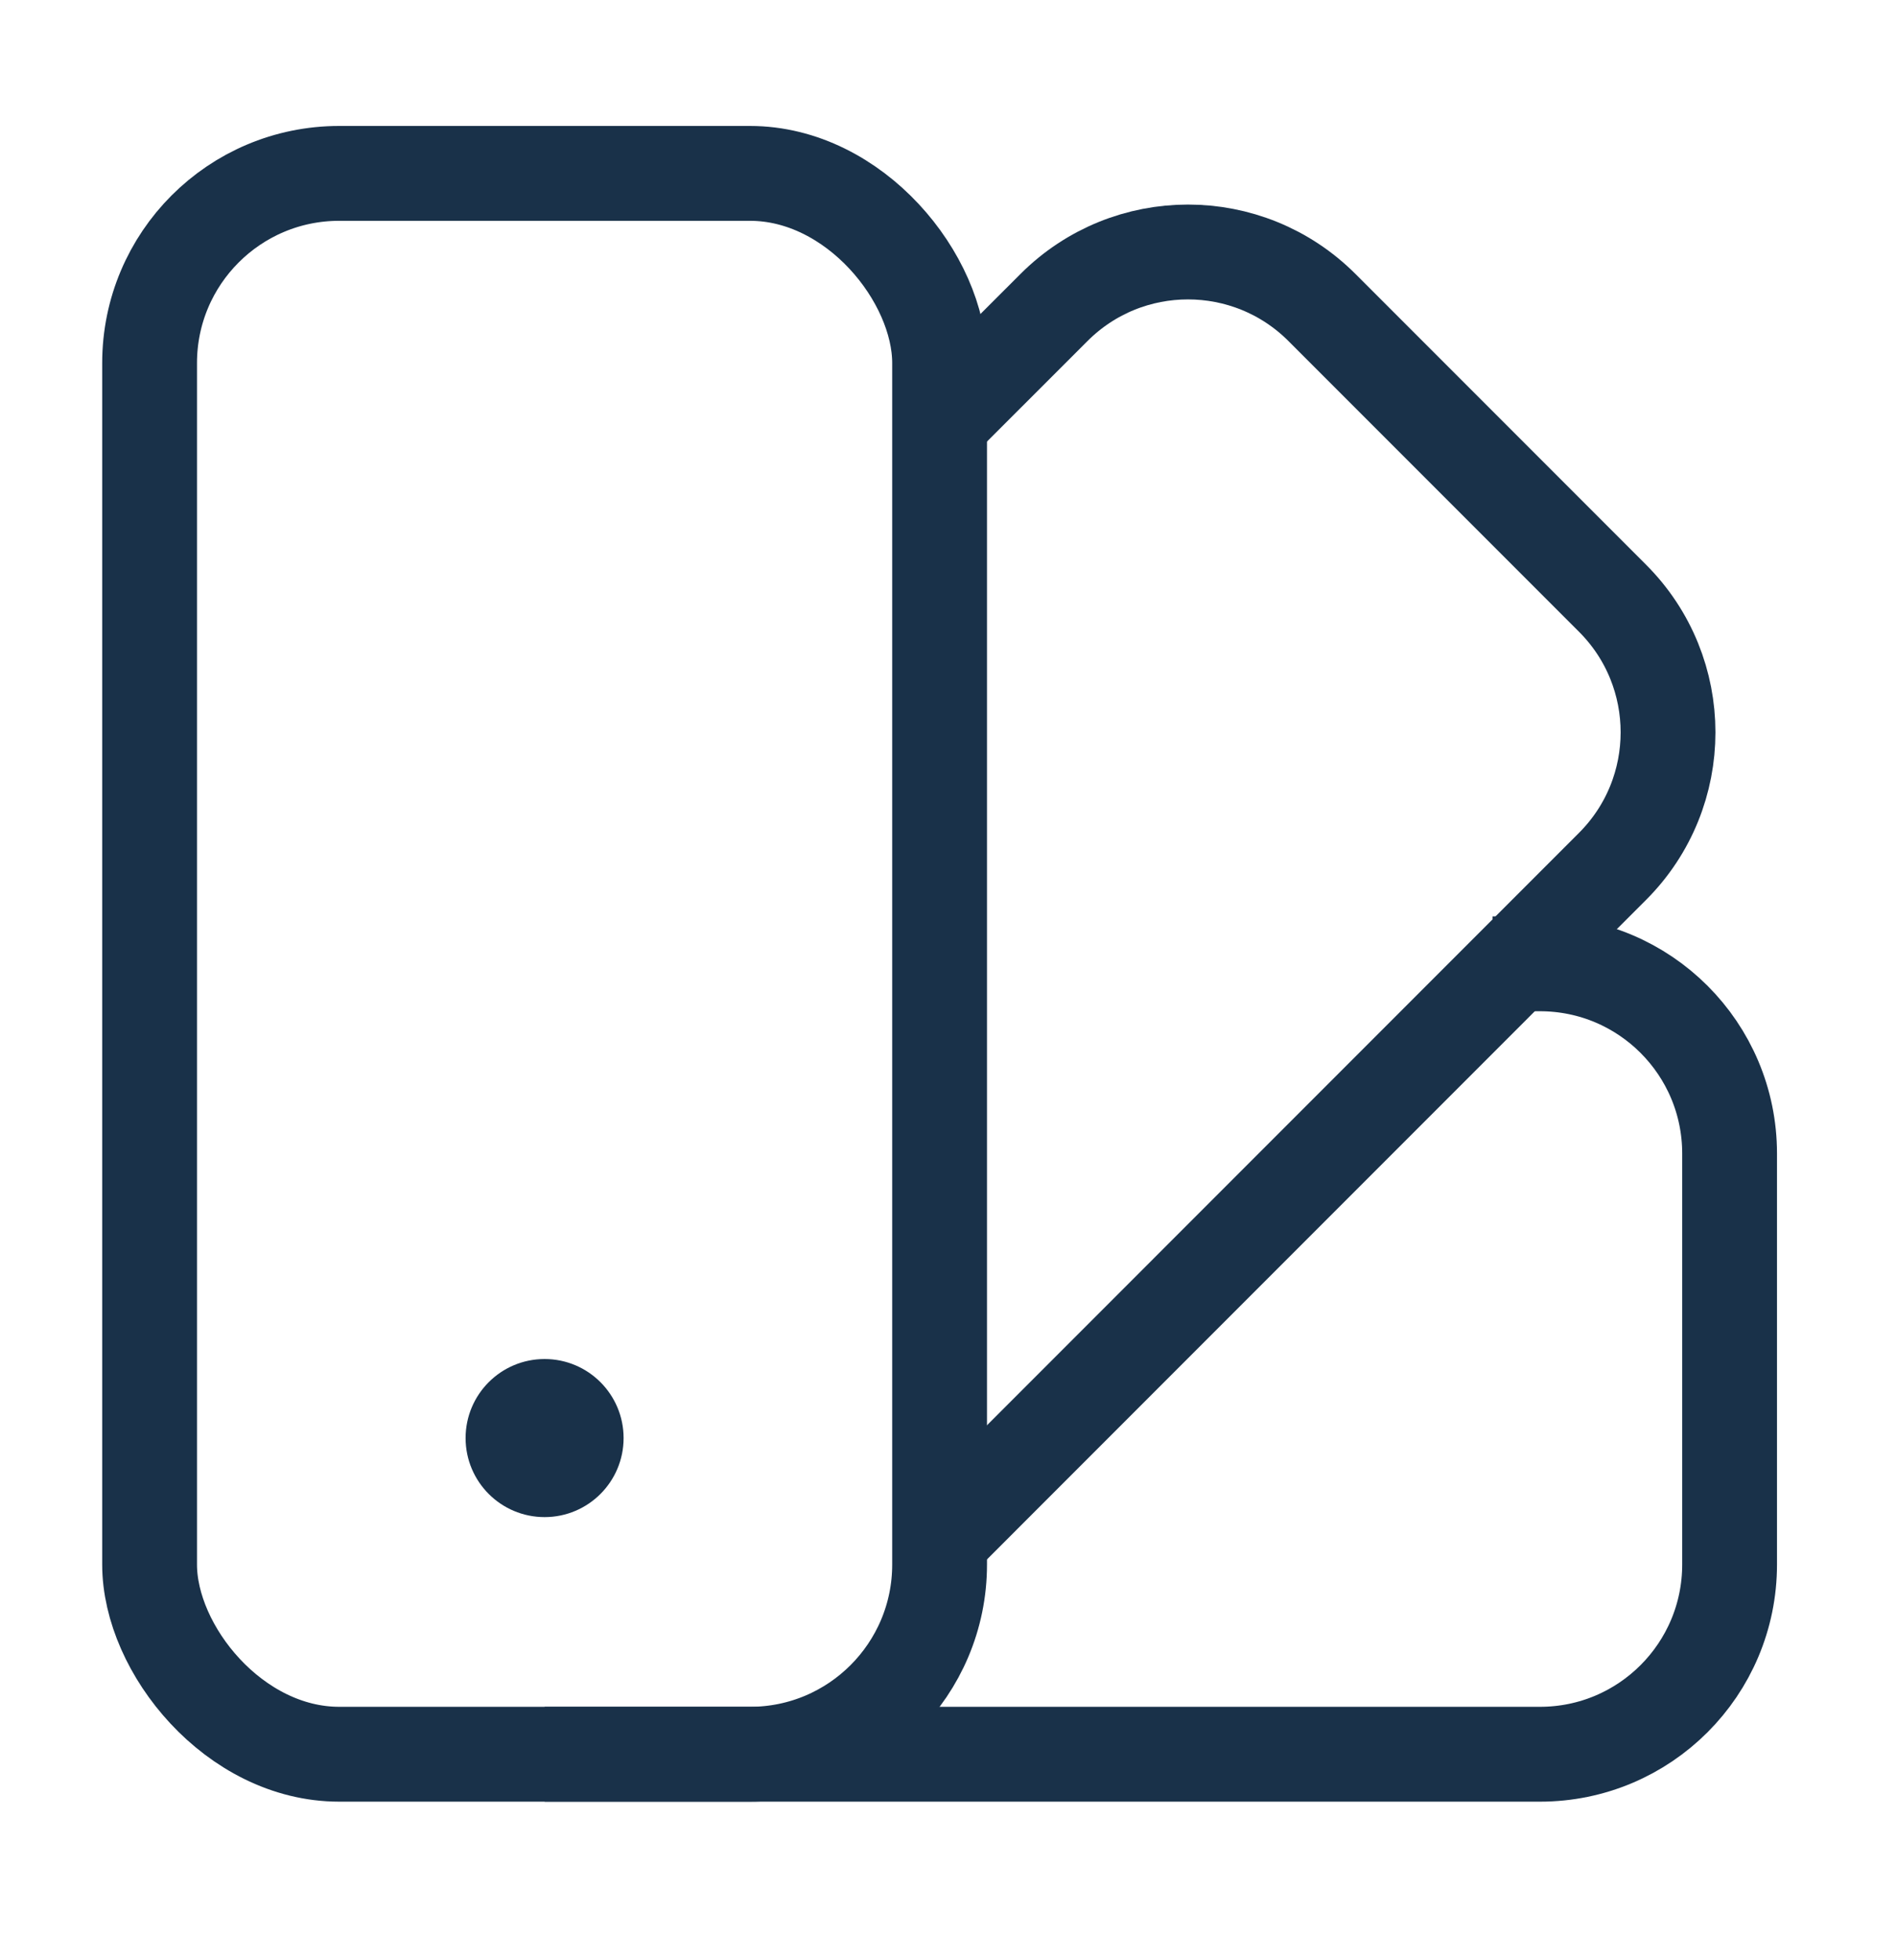
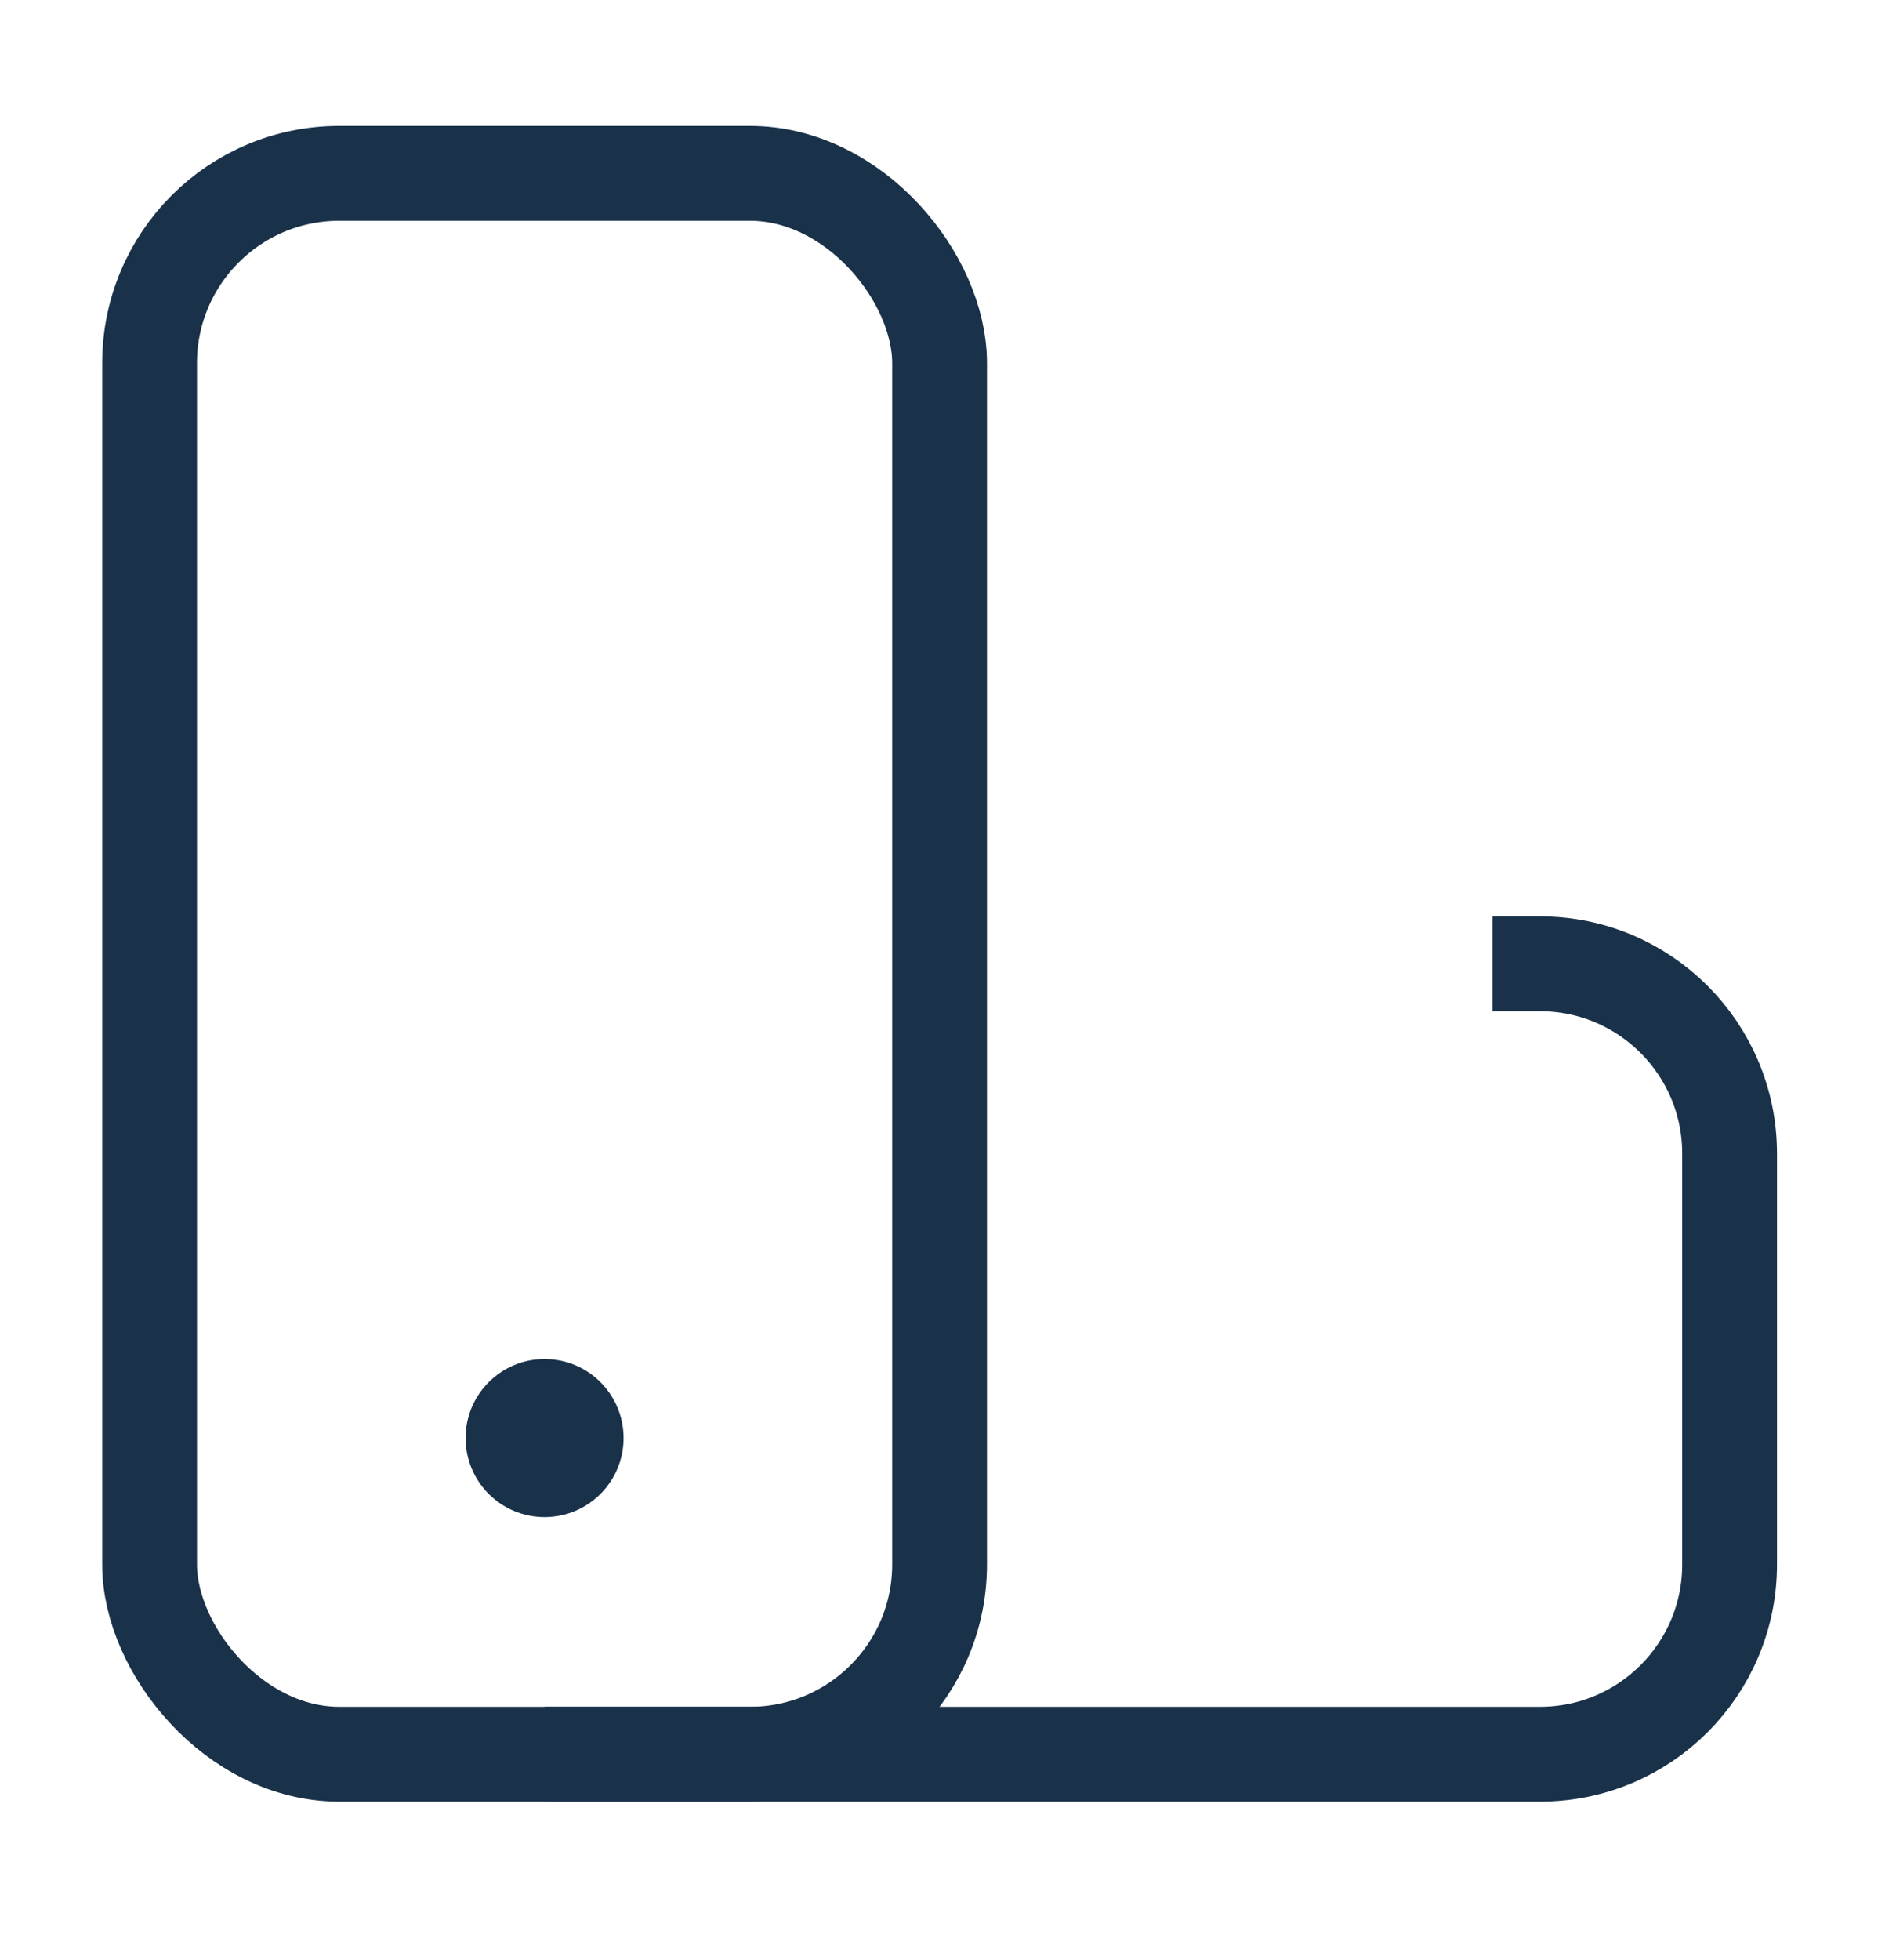
<svg xmlns="http://www.w3.org/2000/svg" width="30" height="31" viewBox="0 0 30 31" fill="none">
  <rect x="2.367" y="2.742" width="12.5" height="25" rx="3" stroke="#193149" stroke-width="1.5" />
-   <path d="M15.047 6.492L16.676 4.864C17.847 3.692 19.747 3.692 20.918 4.864L25.514 9.46C26.686 10.631 26.686 12.531 25.514 13.702L15.047 24.17" stroke="#193149" stroke-width="1.5" />
  <path d="M23.617 15.242L24.367 15.242C26.024 15.242 27.367 16.585 27.367 18.242L27.367 24.742C27.367 26.399 26.024 27.742 24.367 27.742L8.618 27.742" stroke="#193149" stroke-width="1.5" />
  <ellipse cx="8.617" cy="22.742" rx="1.25" ry="1.25" fill="#193149" />
</svg>